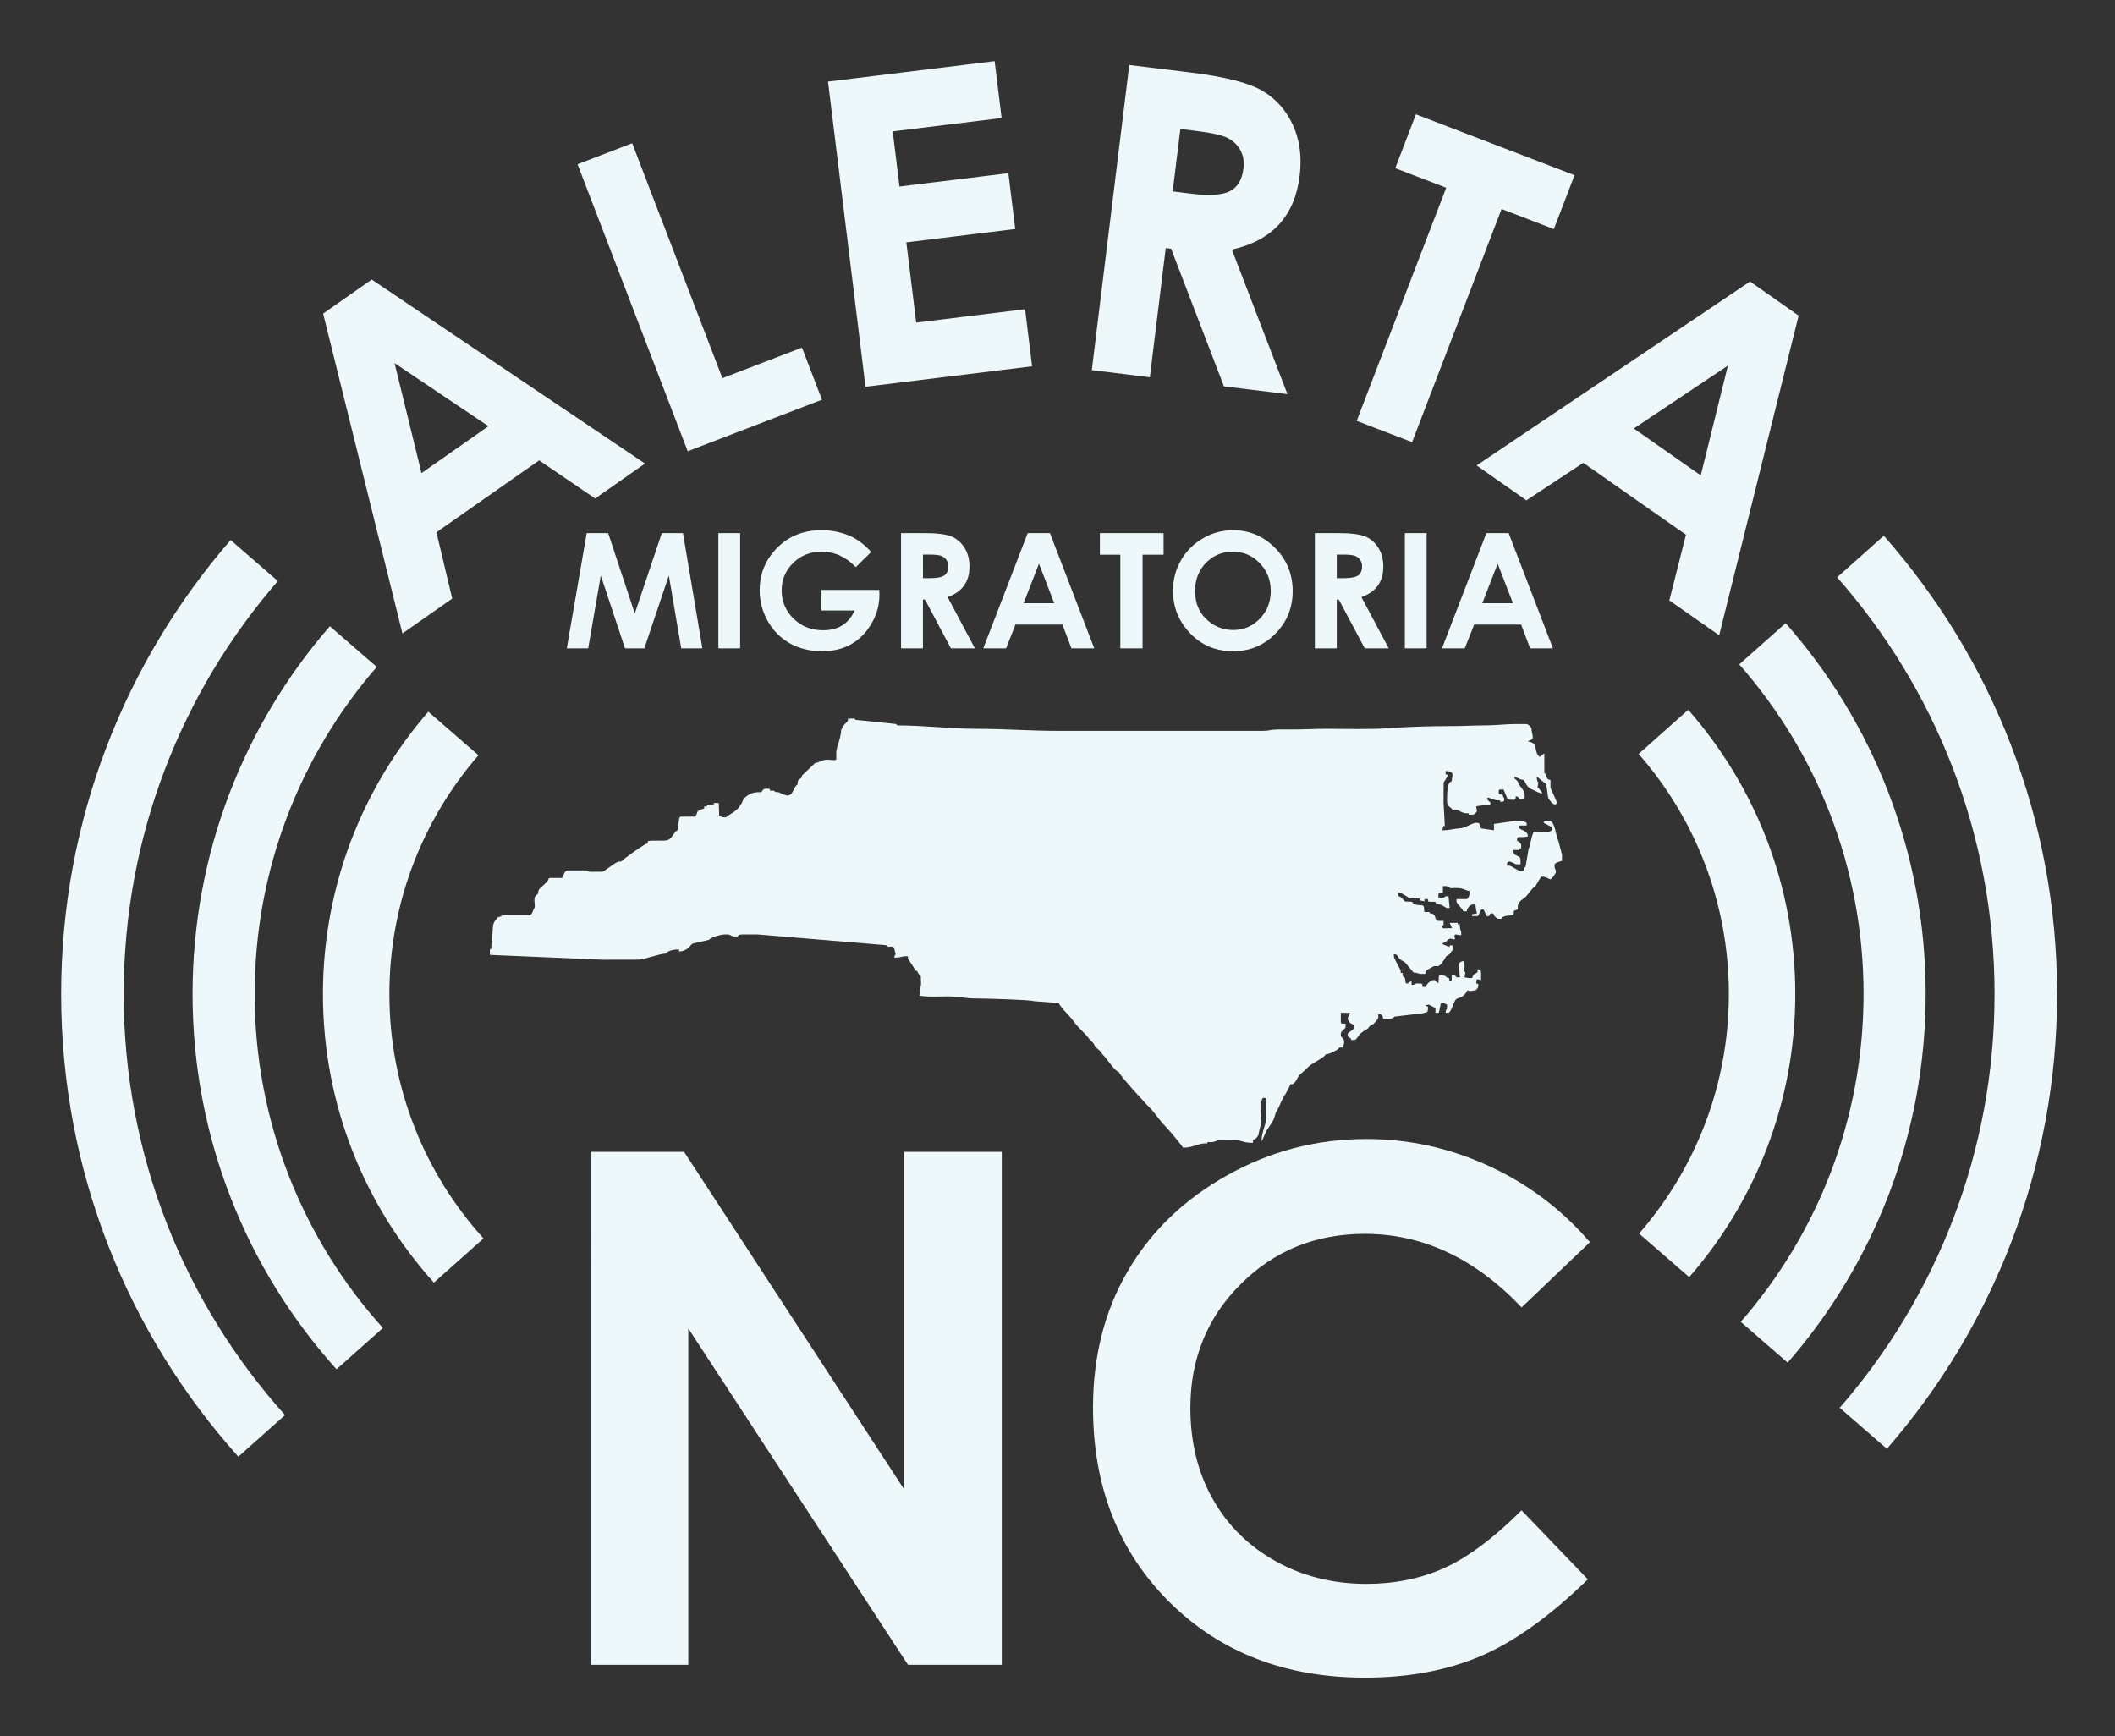
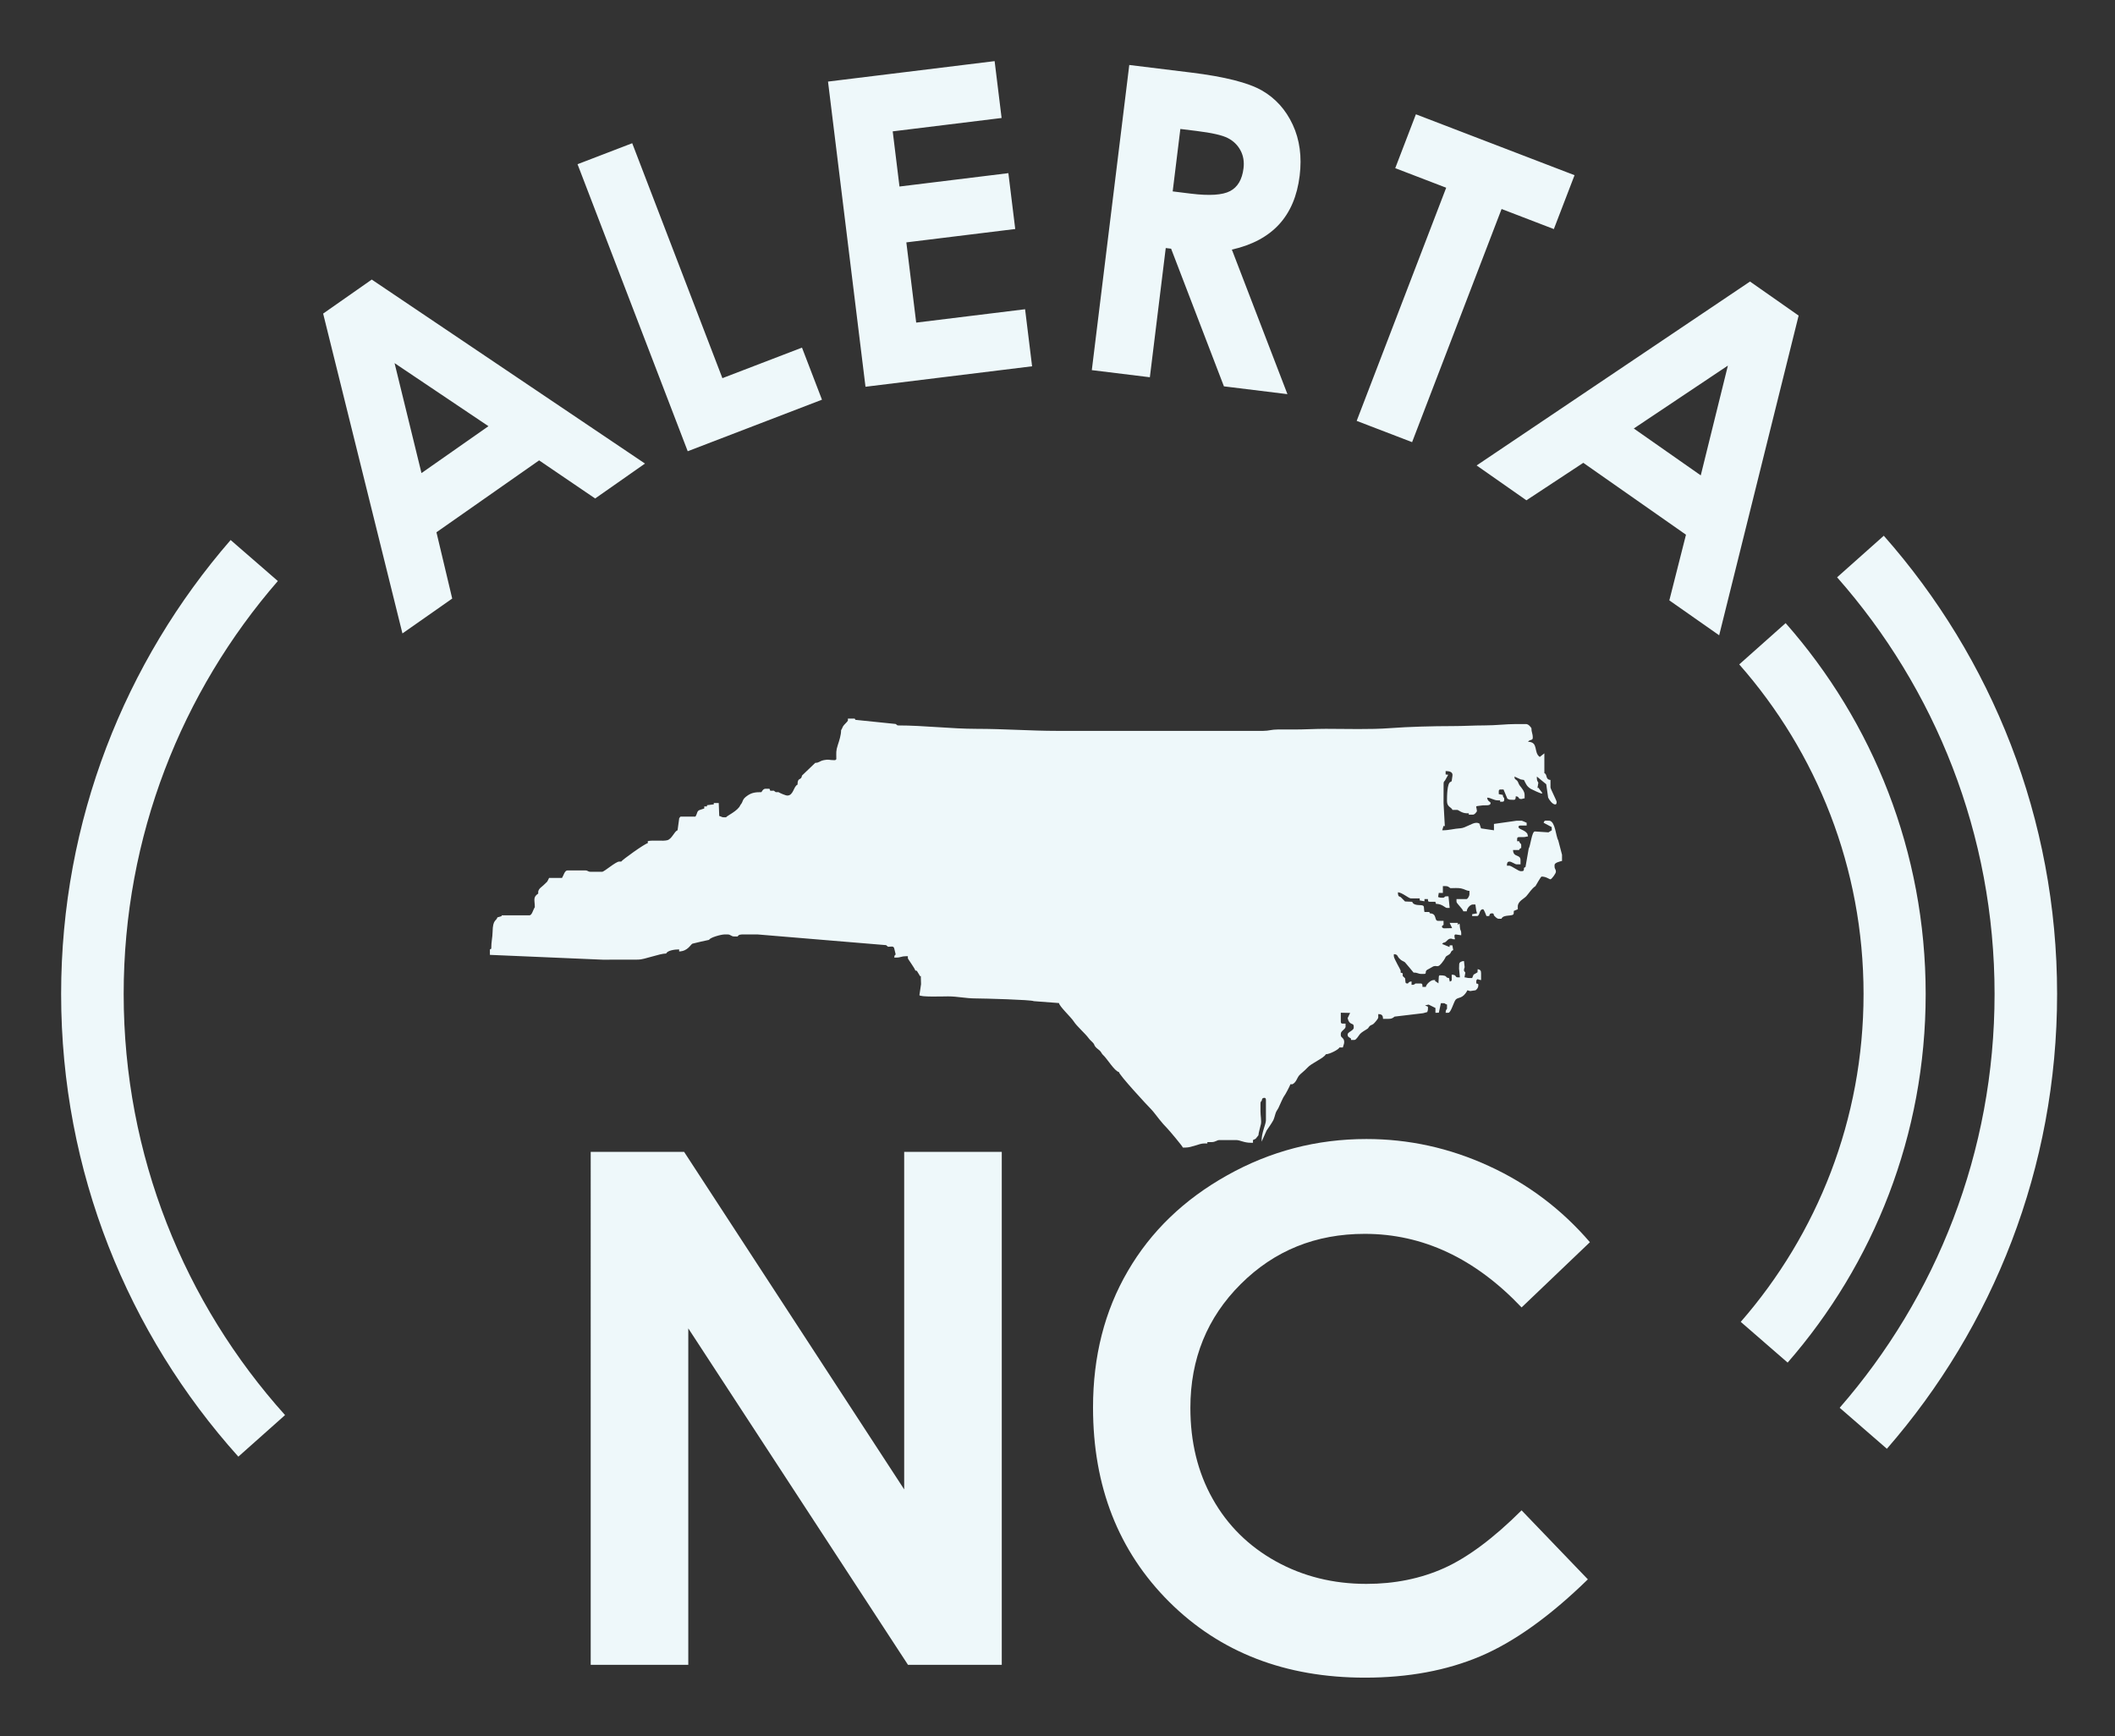
<svg xmlns="http://www.w3.org/2000/svg" version="1.1" id="Layer_1" x="0px" y="0px" width="173px" height="142px" viewBox="0 0 173 142" enable-background="new 0 0 173 142" xml:space="preserve">
  <rect x="0" y="0" width="173" height="142" fill="#333333" stroke="none" />
  <g>
    <path fill-rule="evenodd" clip-rule="evenodd" fill="#EEF8FA" d="M22.727,47.526c-7.855,9.048-12.611,20.859-12.611,33.78   c0,13.238,4.995,25.313,13.2,34.443l-3.82,3.4C10.485,109.115,5,95.852,5,81.307c0-14.204,5.229-27.188,13.865-37.135   L22.727,47.526L22.727,47.526z" />
-     <path fill-rule="evenodd" clip-rule="evenodd" fill="#EEF8FA" d="M26.982,51.221c-6.996,8.059-11.231,18.578-11.231,30.085   c0,11.801,4.456,22.561,11.774,30.695l3.794-3.377c-6.518-7.236-10.487-16.814-10.487-27.318c0-10.232,3.766-19.587,9.986-26.754   L26.982,51.221L26.982,51.221z" />
-     <path fill-rule="evenodd" clip-rule="evenodd" fill="#EEF8FA" d="M35.034,58.215c-5.368,6.186-8.617,14.26-8.617,23.092   c0,9.078,3.435,17.355,9.074,23.605l4.057-3.611c-4.784-5.291-7.698-12.303-7.698-19.994c0-7.469,2.747-14.298,7.286-19.53   L35.034,58.215L35.034,58.215z" />
    <path fill-rule="evenodd" clip-rule="evenodd" fill="#EEF8FA" d="M154.088,43.821c8.82,9.991,14.176,23.113,14.176,37.485   c0,14.234-5.254,27.244-13.924,37.199l-3.861-3.354c7.891-9.057,12.67-20.895,12.67-33.846c0-13.067-4.867-24.998-12.881-34.084   L154.088,43.821L154.088,43.821z" />
    <path fill-rule="evenodd" clip-rule="evenodd" fill="#EEF8FA" d="M142.264,54.346c6.328,7.193,10.168,16.629,10.168,26.96   c0,10.264-3.789,19.643-10.045,26.818l3.836,3.332c7.031-8.068,11.291-18.613,11.291-30.15c0-11.628-4.328-22.247-11.455-30.337   L142.264,54.346L142.264,54.346z" />
-     <path fill-rule="evenodd" clip-rule="evenodd" fill="#EEF8FA" d="M134.035,61.67c4.594,5.247,7.379,12.117,7.379,19.636   c0,7.5-2.771,14.354-7.344,19.596l4.102,3.561c5.402-6.195,8.676-14.293,8.676-23.156c0-8.906-3.307-17.041-8.756-23.247   L134.035,61.67L134.035,61.67z" />
-     <path fill="#EEF8FA" d="M47.99,43.604h1.756l2.178,6.574l2.211-6.574h1.73l1.587,9.426h-1.729l-1.013-5.953l-2.005,5.953h-1.582   l-1.979-5.953l-1.032,5.953h-1.75L47.99,43.604L47.99,43.604z M58.761,43.604h1.78v9.426h-1.78V43.604L58.761,43.604z    M71.262,45.144L70,46.393c-0.8-0.846-1.73-1.268-2.795-1.268c-0.927,0-1.704,0.306-2.329,0.923   c-0.625,0.614-0.938,1.362-0.938,2.242c0,0.91,0.326,1.682,0.974,2.314c0.649,0.632,1.45,0.947,2.403,0.947   c0.619,0,1.142-0.129,1.566-0.389c0.426-0.263,0.768-0.669,1.03-1.225h-2.729V48.25h4.739l0.013,0.398   c0,0.824-0.212,1.605-0.641,2.344c-0.426,0.739-0.98,1.303-1.658,1.693c-0.68,0.389-1.476,0.582-2.39,0.582   c-0.978,0-1.85-0.212-2.618-0.636c-0.768-0.425-1.374-1.03-1.82-1.817c-0.446-0.785-0.669-1.634-0.669-2.544   c0-1.247,0.411-2.331,1.236-3.254c0.979-1.098,2.252-1.647,3.818-1.647c0.82,0,1.588,0.151,2.301,0.455   C70.096,44.079,70.684,44.519,71.262,45.144L71.262,45.144z M73.702,43.604h1.903c1.043,0,1.785,0.094,2.226,0.28   c0.442,0.186,0.798,0.495,1.067,0.925c0.269,0.431,0.402,0.942,0.402,1.531c0,0.621-0.146,1.137-0.444,1.555   c-0.297,0.416-0.746,0.73-1.343,0.945l2.23,4.19h-1.961l-2.122-3.991h-0.166v3.991h-1.793V43.604L73.702,43.604z M75.496,47.29   h0.564c0.573,0,0.967-0.074,1.184-0.225c0.214-0.149,0.321-0.396,0.321-0.741c0-0.206-0.052-0.385-0.16-0.536   c-0.107-0.151-0.25-0.26-0.429-0.326c-0.179-0.068-0.507-0.101-0.986-0.101h-0.494V47.29L75.496,47.29z M84.062,43.604h1.819   l3.626,9.426h-1.865l-0.738-1.942h-3.842l-0.77,1.942h-1.863L84.062,43.604L84.062,43.604z M84.985,46.104l-1.258,3.235h2.506   L84.985,46.104L84.985,46.104z M89.967,43.604h5.209v1.769h-1.717v7.657h-1.818v-7.657h-1.674V43.604L89.967,43.604z    M100.859,43.368c1.334,0,2.48,0.483,3.439,1.448c0.959,0.967,1.438,2.144,1.438,3.53c0,1.376-0.473,2.542-1.418,3.493   c-0.947,0.954-2.096,1.428-3.445,1.428c-1.412,0-2.588-0.488-3.523-1.468c-0.936-0.977-1.404-2.139-1.404-3.483   c0-0.901,0.219-1.73,0.654-2.487c0.436-0.756,1.035-1.355,1.799-1.798C99.158,43.589,99.98,43.368,100.859,43.368L100.859,43.368z    M100.842,45.125c-0.871,0-1.605,0.302-2.197,0.91c-0.594,0.606-0.893,1.378-0.893,2.312c0,1.043,0.375,1.868,1.123,2.474   c0.582,0.475,1.246,0.71,1.998,0.71c0.852,0,1.574-0.306,2.172-0.92c0.6-0.617,0.898-1.374,0.898-2.274   c0-0.899-0.301-1.658-0.904-2.279C102.438,45.435,101.705,45.125,100.842,45.125L100.842,45.125z M107.551,43.604h1.902   c1.043,0,1.785,0.094,2.227,0.28s0.797,0.495,1.066,0.925c0.27,0.431,0.402,0.942,0.402,1.531c0,0.621-0.146,1.137-0.443,1.555   c-0.297,0.416-0.746,0.73-1.344,0.945l2.23,4.19h-1.961l-2.121-3.991h-0.166v3.991h-1.793V43.604L107.551,43.604z M109.344,47.29   h0.564c0.572,0,0.967-0.074,1.184-0.225c0.213-0.149,0.32-0.396,0.32-0.741c0-0.206-0.053-0.385-0.16-0.536   c-0.105-0.151-0.248-0.26-0.428-0.326c-0.18-0.068-0.508-0.101-0.986-0.101h-0.494V47.29L109.344,47.29z M114.912,43.604h1.779   v9.426h-1.779V43.604L114.912,43.604z M121.582,43.604h1.82l3.625,9.426h-1.865l-0.736-1.942h-3.844l-0.77,1.942h-1.863   L121.582,43.604L121.582,43.604z M122.504,46.104l-1.256,3.235h2.506L122.504,46.104L122.504,46.104z" />
-     <path fill="#EEF8FA" d="M48.317,94.219h7.642l18,27.607V94.219h7.982v41.957H74.27l-17.97-27.52v27.52h-7.982V94.219L48.317,94.219   z M130.049,101.607l-5.588,5.336c-3.805-4.012-8.08-6.018-12.83-6.018c-4.02,0-7.398,1.373-10.143,4.109   c-2.746,2.734-4.119,6.113-4.119,10.123c0,2.795,0.604,5.277,1.82,7.438c1.217,2.172,2.941,3.875,5.16,5.111   c2.229,1.236,4.701,1.85,7.418,1.85c2.316,0,4.439-0.43,6.367-1.295c1.918-0.867,4.029-2.434,6.326-4.721l5.422,5.645   c-3.104,3.027-6.035,5.121-8.789,6.289c-2.756,1.168-5.9,1.752-9.443,1.752c-6.512,0-11.855-2.063-16.014-6.201   c-4.146-4.137-6.23-9.432-6.23-15.896c0-4.186,0.945-7.904,2.844-11.156c1.889-3.25,4.594-5.859,8.129-7.836   c3.523-1.977,7.32-2.969,11.389-2.969c3.465,0,6.795,0.73,9.998,2.199C124.967,96.828,127.732,98.912,130.049,101.607   L130.049,101.607z" />
+     <path fill="#EEF8FA" d="M48.317,94.219h7.642l18,27.607V94.219h7.982v41.957H74.27l-17.97-27.52v27.52h-7.982V94.219z M130.049,101.607l-5.588,5.336c-3.805-4.012-8.08-6.018-12.83-6.018c-4.02,0-7.398,1.373-10.143,4.109   c-2.746,2.734-4.119,6.113-4.119,10.123c0,2.795,0.604,5.277,1.82,7.438c1.217,2.172,2.941,3.875,5.16,5.111   c2.229,1.236,4.701,1.85,7.418,1.85c2.316,0,4.439-0.43,6.367-1.295c1.918-0.867,4.029-2.434,6.326-4.721l5.422,5.645   c-3.104,3.027-6.035,5.121-8.789,6.289c-2.756,1.168-5.9,1.752-9.443,1.752c-6.512,0-11.855-2.063-16.014-6.201   c-4.146-4.137-6.23-9.432-6.23-15.896c0-4.186,0.945-7.904,2.844-11.156c1.889-3.25,4.594-5.859,8.129-7.836   c3.523-1.977,7.32-2.969,11.389-2.969c3.465,0,6.795,0.73,9.998,2.199C124.967,96.828,127.732,98.912,130.049,101.607   L130.049,101.607z" />
    <path fill="#EEF8FA" d="M26.432,25.651l3.976-2.784l22.35,15.051l-4.077,2.855l-4.583-3.116l-8.398,5.88l1.29,5.423l-4.072,2.852   L26.432,25.651L26.432,25.651z M32.274,29.702l2.202,8.994l5.478-3.835L32.274,29.702L32.274,29.702z M47.241,13.432l4.472-1.717   l7.377,19.218l6.51-2.499l1.635,4.26L56.253,36.91L47.241,13.432L47.241,13.432z M67.729,6.673L81.357,5l0.571,4.651l-8.907,1.094   l0.554,4.512l8.907-1.094l0.561,4.569l-8.907,1.094l0.806,6.562l8.907-1.094l0.573,4.667l-13.627,1.674L67.729,6.673L67.729,6.673z    M92.371,5.315l5.039,0.618c2.762,0.339,4.695,0.83,5.805,1.465s1.953,1.568,2.525,2.797s0.76,2.627,0.568,4.185   c-0.203,1.645-0.758,2.964-1.682,3.973c-0.922,1.004-2.213,1.692-3.863,2.065l4.545,11.822l-5.195-0.638l-4.32-11.26l-0.439-0.053   l-1.299,10.569l-4.748-0.583L92.371,5.315L92.371,5.315z M95.922,15.656l1.494,0.184c1.518,0.186,2.584,0.117,3.207-0.212   c0.615-0.324,0.98-0.944,1.092-1.858c0.068-0.544-0.014-1.036-0.248-1.471c-0.234-0.434-0.576-0.77-1.029-1.002   c-0.453-0.238-1.311-0.431-2.58-0.587l-1.309-0.161L95.922,15.656L95.922,15.656z M115.816,9.349l12.977,4.981l-1.693,4.407   l-4.275-1.642l-7.32,19.071l-4.533-1.74l7.322-19.071l-4.168-1.6L115.816,9.349L115.816,9.349z M143.145,23.029l3.977,2.785   l-6.5,26.15l-4.076-2.855l1.361-5.372l-8.398-5.88l-4.654,3.066l-4.072-2.851L143.145,23.029L143.145,23.029z M141.336,29.904   l-7.697,5.145l5.477,3.835L141.336,29.904L141.336,29.904z" />
    <path fill-rule="evenodd" clip-rule="evenodd" fill="#EEF8FA" d="M66.685,62.399l-1.082,1.036   c-0.074,0.462-0.367,0.086-0.367,0.747c-0.327,0.132-0.328,0.891-0.835,0.891c-0.147,0-0.625-0.212-0.724-0.279h-0.223l-0.16-0.119   l-0.285,0.008l-0.066-0.163l-0.324-0.004c-0.171,0-0.272,0.162-0.334,0.278c-0.54,0-0.805,0.057-1.124,0.269   c-0.514,0.344-0.322,0.466-0.603,0.789c-0.168,0.463-1.128,0.889-1.169,1.002h-0.167c-0.202,0-0.195-0.065-0.39-0.111l-0.041-1.059   h-0.405v0.111l-0.555,0.066l-0.001,0.101h-0.223v0.167l-0.334,0.111c-0.292,0.078-0.211,0.29-0.39,0.557H55.66l-0.101,0.123   l-0.136,0.989c-0.282,0.109-0.45,0.71-0.841,0.817c-0.36,0.099-1.146-0.029-1.595,0.076v0.167c-0.226,0.019-2.13,1.39-2.171,1.504   h-0.167c-0.284,0-1.224,0.835-1.392,0.835H48.31c-0.243,0-0.202-0.111-0.445-0.111h-1.447c-0.234,0-0.321,0.428-0.446,0.613h-1.058   c-0.208,0.434-0.11,0.246-0.431,0.57c-0.185,0.188-0.397,0.275-0.459,0.545v0.166c-0.456,0.305-0.278,0.529-0.278,1.113   c-0.151,0.227-0.229,0.668-0.445,0.668h-2.283l0.025,0.063l-0.359,0.105c-0.084,0.314-0.375,0.146-0.391,1.17   c-0.007,0.492-0.11,0.783-0.11,1.393l-0.111,0.055v0.447l9.242,0.395l2.896-0.006c0.492,0,1.743-0.5,2.283-0.5   c0.101-0.252,0.704-0.336,1.058-0.336v0.168c0.71-0.016,0.932-0.57,1.091-0.637c0.082-0.033,1.33-0.311,1.359-0.311   c0.07-0.193,0.984-0.445,1.281-0.445h0.223c0.268,0,0.289,0.168,0.557,0.168h0.278c0.067-0.166,0.277-0.168,0.501-0.168h1.113   l10.525,0.877l0.16,0.133c0.273-0.008,0.43-0.074,0.5,0.111c0.008,0.023,0.119,0.492,0.119,0.494c0,0.115-0.086-0.021-0.111,0.279   h0.167c0.355,0,0.423-0.111,0.779-0.111h0.167v0.166c0,0.064,0.558,0.801,0.612,1.004l0.123,0.025l0.274,0.449l0.049-0.029   l0.02,0.672l-0.131,0.887c-0.03,0.186,2.037,0.109,2.34,0.111c0.789,0,1.426,0.168,2.281,0.168c0.617,0,4.553,0.107,4.733,0.223   l2.061,0.156c0.02,0.258,0.977,1.148,1.196,1.488c0.271,0.424,0.922,0.969,1.23,1.385c0.115,0.156,0.193,0.209,0.326,0.344   c0.201,0.203,0.076,0.201,0.266,0.402c0.113,0.121,0.27,0.215,0.355,0.313c0.131,0.148,0.098,0.193,0.266,0.348   c0.283,0.258,0.932,1.32,1.26,1.357c0.021,0.246,2.33,2.744,2.662,3.074c0.146,0.146,0.482,0.598,0.646,0.801   c0.248,0.311,0.387,0.465,0.652,0.74c0.154,0.158,1.242,1.447,1.273,1.566h0.223c0.508,0,1.115-0.334,1.504-0.334h0.277v-0.111   h0.334c0.354,0,0.414-0.168,0.668-0.168h1.338c0.359,0,0.629,0.223,1.225,0.223h0.166v-0.223l0.223-0.111l0.223-0.277   c0.006-0.199,0.154-0.67,0.203-0.912c0.057-0.271-0.035-0.684-0.035-1.037v-0.613c0-0.182,0.027-0.184,0.111-0.279v-0.055   c0.035-0.1,0.039-0.168,0.223-0.168c0.078,0,0.111,0.076,0.111,0.168v1.67c0,0.322-0.391,1.074-0.35,1.744l0.404-0.908   c0.154-0.221,0.422-0.604,0.549-0.844c0.055-0.102,0.143-0.412,0.18-0.545c0.057-0.199,0.156-0.289,0.248-0.475   c0.119-0.242,0.352-0.824,0.475-0.975c0.078-0.094,0.465-0.824,0.498-0.949h0.168c0.32-0.17,0.35-0.48,0.553-0.729   c0.084-0.102,0.484-0.414,0.662-0.617c0.332-0.383,1.336-0.768,1.514-1.105c0.295,0,1.049-0.381,1.113-0.557h0.277   c0.037-0.156,0.111-0.283,0.111-0.445c0-0.359-0.277-0.336-0.277-0.557v-0.111c0-0.242,0.33-0.338,0.389-0.557v-0.279h-0.223   c-0.127,0-0.166-0.039-0.166-0.168v-0.723l0.76,0.016l-0.203,0.43c0.146,0.627,0.5,0.344,0.5,0.668v0.111   c0,0.24-0.5,0.346-0.5,0.557c0,0.225,0.152,0.225,0.277,0.334v0.111h0.279c0.152,0,0.355-0.371,0.459-0.488   c0.117-0.133,0.408-0.305,0.553-0.393c0.172-0.104,0.096-0.098,0.215-0.23c0.107-0.121,0.18-0.096,0.313-0.189   c0.078-0.055,0.41-0.43,0.41-0.537v-0.277c0.293,0.006,0.383,0.096,0.389,0.389h0.445c0.268,0,0.346-0.063,0.5-0.184l2.334-0.279   l0.34-0.094c0.029-0.125,0.057-0.129,0.057-0.279l-0.002-0.16l-0.234-0.105l0.291-0.068l0.557,0.279v0.391l0.277-0.002l0.168-0.779   h0.225c0.18,0,0.041,0.049,0.277,0.111v0.279c0,0.217-0.102,0.01-0.111,0.391h0.223c0.207,0,0.443-0.898,0.598-1.074   c0.199-0.23,0.57-0.023,0.961-0.766c0.098,0.023,0.174,0.064,0.225,0.066l0.443-0.066c0.129-0.109,0.225-0.203,0.225-0.445   c0-0.102-0.086-0.088-0.168-0.111v-0.223c0.092-0.225,0.117-0.078,0.391-0.055v-0.557c0-0.248-0.078-0.289-0.279-0.336l-0.014,0.26   l-0.32,0.188L120.416,80h-0.223c-0.191,0-0.215-0.041-0.402-0.059l0.068-0.387c-0.031-0.045-0.111-0.137-0.111-0.166   c0-0.152,0.025-0.154,0.055-0.279l-0.055-0.502c-0.191,0.016-0.391,0.082-0.391,0.279l-0.012,0.336l0.068,0.723h-0.168   c-0.26,0-0.064-0.213-0.5-0.223v0.389c0,0.156-0.025,0.104-0.156,0.182L118.523,80c-0.391-0.031-0.002-0.223-0.781-0.223   c-0.037,0.068-0.055,0.061-0.055,0.168l-0.029,0.486l-0.291-0.205l0.041-0.059h-0.166c-0.213,0-0.59,0.35-0.613,0.557h-0.277   c-0.004-0.18,0.018-0.279-0.168-0.279h-0.334c-0.215,0-0.01,0.104-0.389,0.111v-0.277c-0.316,0.025-0.211,0.166-0.334,0.166   c-0.129,0-0.168-0.039-0.168-0.166l-0.027-0.258l-0.195-0.188v-0.223l-0.168-0.057v-0.166c0-0.057-0.557-0.99-0.557-1.17v-0.168   c0.334,0.008,0.273,0.172,0.441,0.34c0.24,0.242,0.209,0.152,0.463,0.316c0.002,0.002,0.693,0.814,0.711,0.848   c0.363,0,0.354,0.111,0.668,0.111h0.168c0.291,0,0.043-0.188,0.275-0.338c0.109-0.07,0.238-0.115,0.393-0.219   c0.459-0.293,0.391,0.283,0.98-0.578c0.182-0.264,0.066-0.258,0.361-0.418c0.281-0.154,0.143-0.309,0.398-0.398l-0.07-0.389h-0.223   l-0.008,0.137l-0.605-0.248c0.16-0.217,0.133,0.004,0.395-0.273c0.131-0.141,0.283-0.223,0.498-0.115h0.166   c-0.041-0.088-0.119-0.42,0.057-0.391l0.443,0.064l0.002-0.176c0-0.236-0.088-0.174-0.111-0.504   c-0.02-0.301-0.008-0.332-0.168-0.164v-0.168h-0.668l0.203,0.43l-0.648,0.016c-0.17,0-0.291-0.184-0.055-0.277v-0.334h-0.445   c-0.352,0-0.055-0.6-0.67-0.613l-0.055-0.111h-0.391c-0.092-0.4,0.072-0.547-0.332-0.559c-0.287-0.01-0.605-0.037-0.67-0.277   l-0.586-0.025l-0.361-0.363c-0.205-0.057-0.215-0.131-0.223-0.391c0.361,0.029,0.883,0.502,1.059,0.502h0.725v0.166l0.387,0.07   l0.002-0.182h0.279c0.014,0.158-0.002,0.223,0.166,0.223h0.445l0.053,0.168c0.512,0,0.748,0.334,0.895,0.334h0.223l-0.096-0.949   l-0.182,0.002c-0.195,0-0.086,0.111-0.279,0.111h-0.111c-0.15,0-0.154-0.027-0.277-0.055l0.053-0.336l0.336,0.002V72.48h0.223   c0.205,0,0.27,0.086,0.391,0.168c0.283,0,0.598-0.033,0.871,0.02c0.311,0.061,0.428,0.197,0.688,0.203v0.277   c0,0.123-0.119,0.35-0.223,0.391h-0.836v0.223c0,0.131,0.5,0.563,0.557,0.779h0.279c0.021-0.266,0.291-0.557,0.5-0.557l0.209,0.002   l0.07,0.5l0.064,0.223l-0.396,0.07l-0.002,0.152h0.389c0.266,0,0.152-0.557,0.502-0.557c0.08,0,0.232,0.459,0.279,0.557h0.223   c0.033-0.127,0.053-0.223,0.223-0.223c0.154,0,0.133,0.043,0.166,0.166c0.074,0.086,0.24,0.279,0.391,0.279h0.223   c0.164-0.406,1.002-0.139,1.002-0.445l0.01-0.199l0.324-0.135v-0.223c0-0.439,0.514-0.635,0.705-0.854   c0.244-0.281,0.426-0.605,0.742-0.818c0.07-0.105,0.436-0.779,0.502-0.779c0.381,0,0.621,0.223,0.723,0.223   c0.09,0,0.445-0.471,0.445-0.613c0-0.242-0.109-0.201-0.109-0.445v-0.111c0-0.193,0.439-0.288,0.611-0.334v-0.501l-0.305-1.164   c-0.203-0.348-0.236-1.498-0.697-1.621c-0.33,0-0.434-0.085-0.502,0.167l0.658,0.35l0.01,0.262l-0.275,0.17l-1.115-0.073   c-0.242-0.002-0.354,1.172-0.502,1.407l-0.26,1.497l-0.125,0.074c-0.008,0.167,0.014,0.268-0.172,0.268h-0.111   c-0.158,0-0.67-0.387-0.891-0.446h-0.223c0.004-0.202,0.023-0.334,0.223-0.334c0.148,0,0.459,0.223,0.557,0.223h0.334v-0.334   c0-0.528-0.598-0.195-0.611-0.835h0.389c0.236,0,0.029-0.077,0.279-0.167v-0.223c0-0.194-0.1-0.079-0.168-0.334h-0.166v-0.167   c0-0.129,0.037-0.167,0.166-0.167h0.334c0.191,0,0.217-0.042,0.391-0.056l-0.057-0.223c-0.223-0.332-0.723-0.343-0.723-0.557   c0-0.078,0.074-0.111,0.166-0.111h0.502v-0.223c-0.053-0.025-0.359-0.167-0.391-0.167h-0.445l-1.84,0.26l0.002,0.52l-1.059-0.156   l-0.129-0.394c-0.105-0.036-0.109-0.062-0.26-0.062c-0.334,0-0.891,0.423-1.279,0.446c-0.59,0.035-0.898,0.167-1.506,0.167   l0.107-0.359l0.107,0.022l-0.105-1.891l0.004-1.56c0-0.182,0.027-0.184,0.111-0.279l0.266-0.477l-0.211-0.023v-0.278   c0.291,0,0.613,0.06,0.557,0.39l-0.064,0.444l-0.102,0.058c-0.27,0.108-0.279,1.172-0.279,1.559c0,0.499,0.361,0.489,0.445,0.724   h0.391c0.102,0,0.359,0.27,0.779,0.278h0.166v0.112h0.334c0.154,0,0.27-0.182,0.334-0.278c-0.043-0.519-0.223-0.371,0.367-0.469   c0.301-0.049,0.748,0.061,0.748-0.2c0-0.129-0.252-0.119-0.279-0.445c0.307,0.007,0.52,0.223,0.891,0.223h0.168v0.111h0.166   c0.129,0,0.168-0.039,0.168-0.167v-0.056c0-0.218-0.084-0.006-0.111-0.334l-0.332-0.064l-0.002-0.214   c0-0.128,0.039-0.167,0.166-0.167h0.223l0.32,0.761l0.182,0.075c0.402,0,0.492,0.103,0.5-0.278   c0.344,0.028,0.143,0.223,0.447,0.223c0.143,0,0.057-0.037,0.277-0.056v-0.278c0-0.309-0.254-0.576-0.4-0.769   c-0.096-0.123-0.119-0.296-0.215-0.398c-0.135-0.145-0.197-0.063-0.219-0.337l0.521,0.237l0.258,0.042   c0.191,0.362,0.213,0.5,0.555,0.726c0.07,0.047,0.814,0.387,0.893,0.388l0.059-0.045l-0.336-0.443l-0.066,0.042l0.074-0.443   c-0.004-0.032-0.121-0.143-0.121-0.336v-0.167l0.766,0.628l0.156,1.095c0.076,0.162,0.346,0.56,0.582,0.56   c0.078,0,0.111-0.076,0.111-0.167v-0.056c0-0.089-0.502-1.067-0.502-1.169v-0.613c-0.443-0.037-0.23-0.448-0.5-0.557V61.62   l-0.375,0.294c-0.529-0.36-0.078-1.221-0.961-1.241c0.156-0.216,0.389-0.077,0.389-0.334c0-0.356-0.111-0.424-0.111-0.78   c-0.084-0.126-0.248-0.334-0.445-0.334h-0.836c-0.795,0-1.604,0.111-2.561,0.111c-0.883,0-1.68,0.056-2.617,0.056   c-1.578,0-3.582,0.052-5.121,0.168c-1.627,0.122-3.523,0.055-5.234,0.055c-0.883,0-1.836,0.06-2.617,0.056   c-0.445-0.002-0.891,0.002-1.338,0c-0.492-0.002-0.695,0.112-1.168,0.112H86.506c-2.229,0-4.367-0.167-6.626-0.167   c-2.095,0-4.286-0.279-6.459-0.279l-0.16-0.119l-3.291-0.338l-0.057-0.1h-0.557v0.167c-0.1,0.149-0.191,0.207-0.315,0.353   c-0.163,0.194-0.109,0.229-0.242,0.427c0,0.389-0.147,0.844-0.261,1.188c-0.175,0.53-0.129,0.638-0.129,1.152   c0,0.078-0.076,0.111-0.167,0.111c-0.438,0-0.436-0.087-0.841-0.005C67.012,62.251,67.026,62.392,66.685,62.399L66.685,62.399z" />
  </g>
</svg>